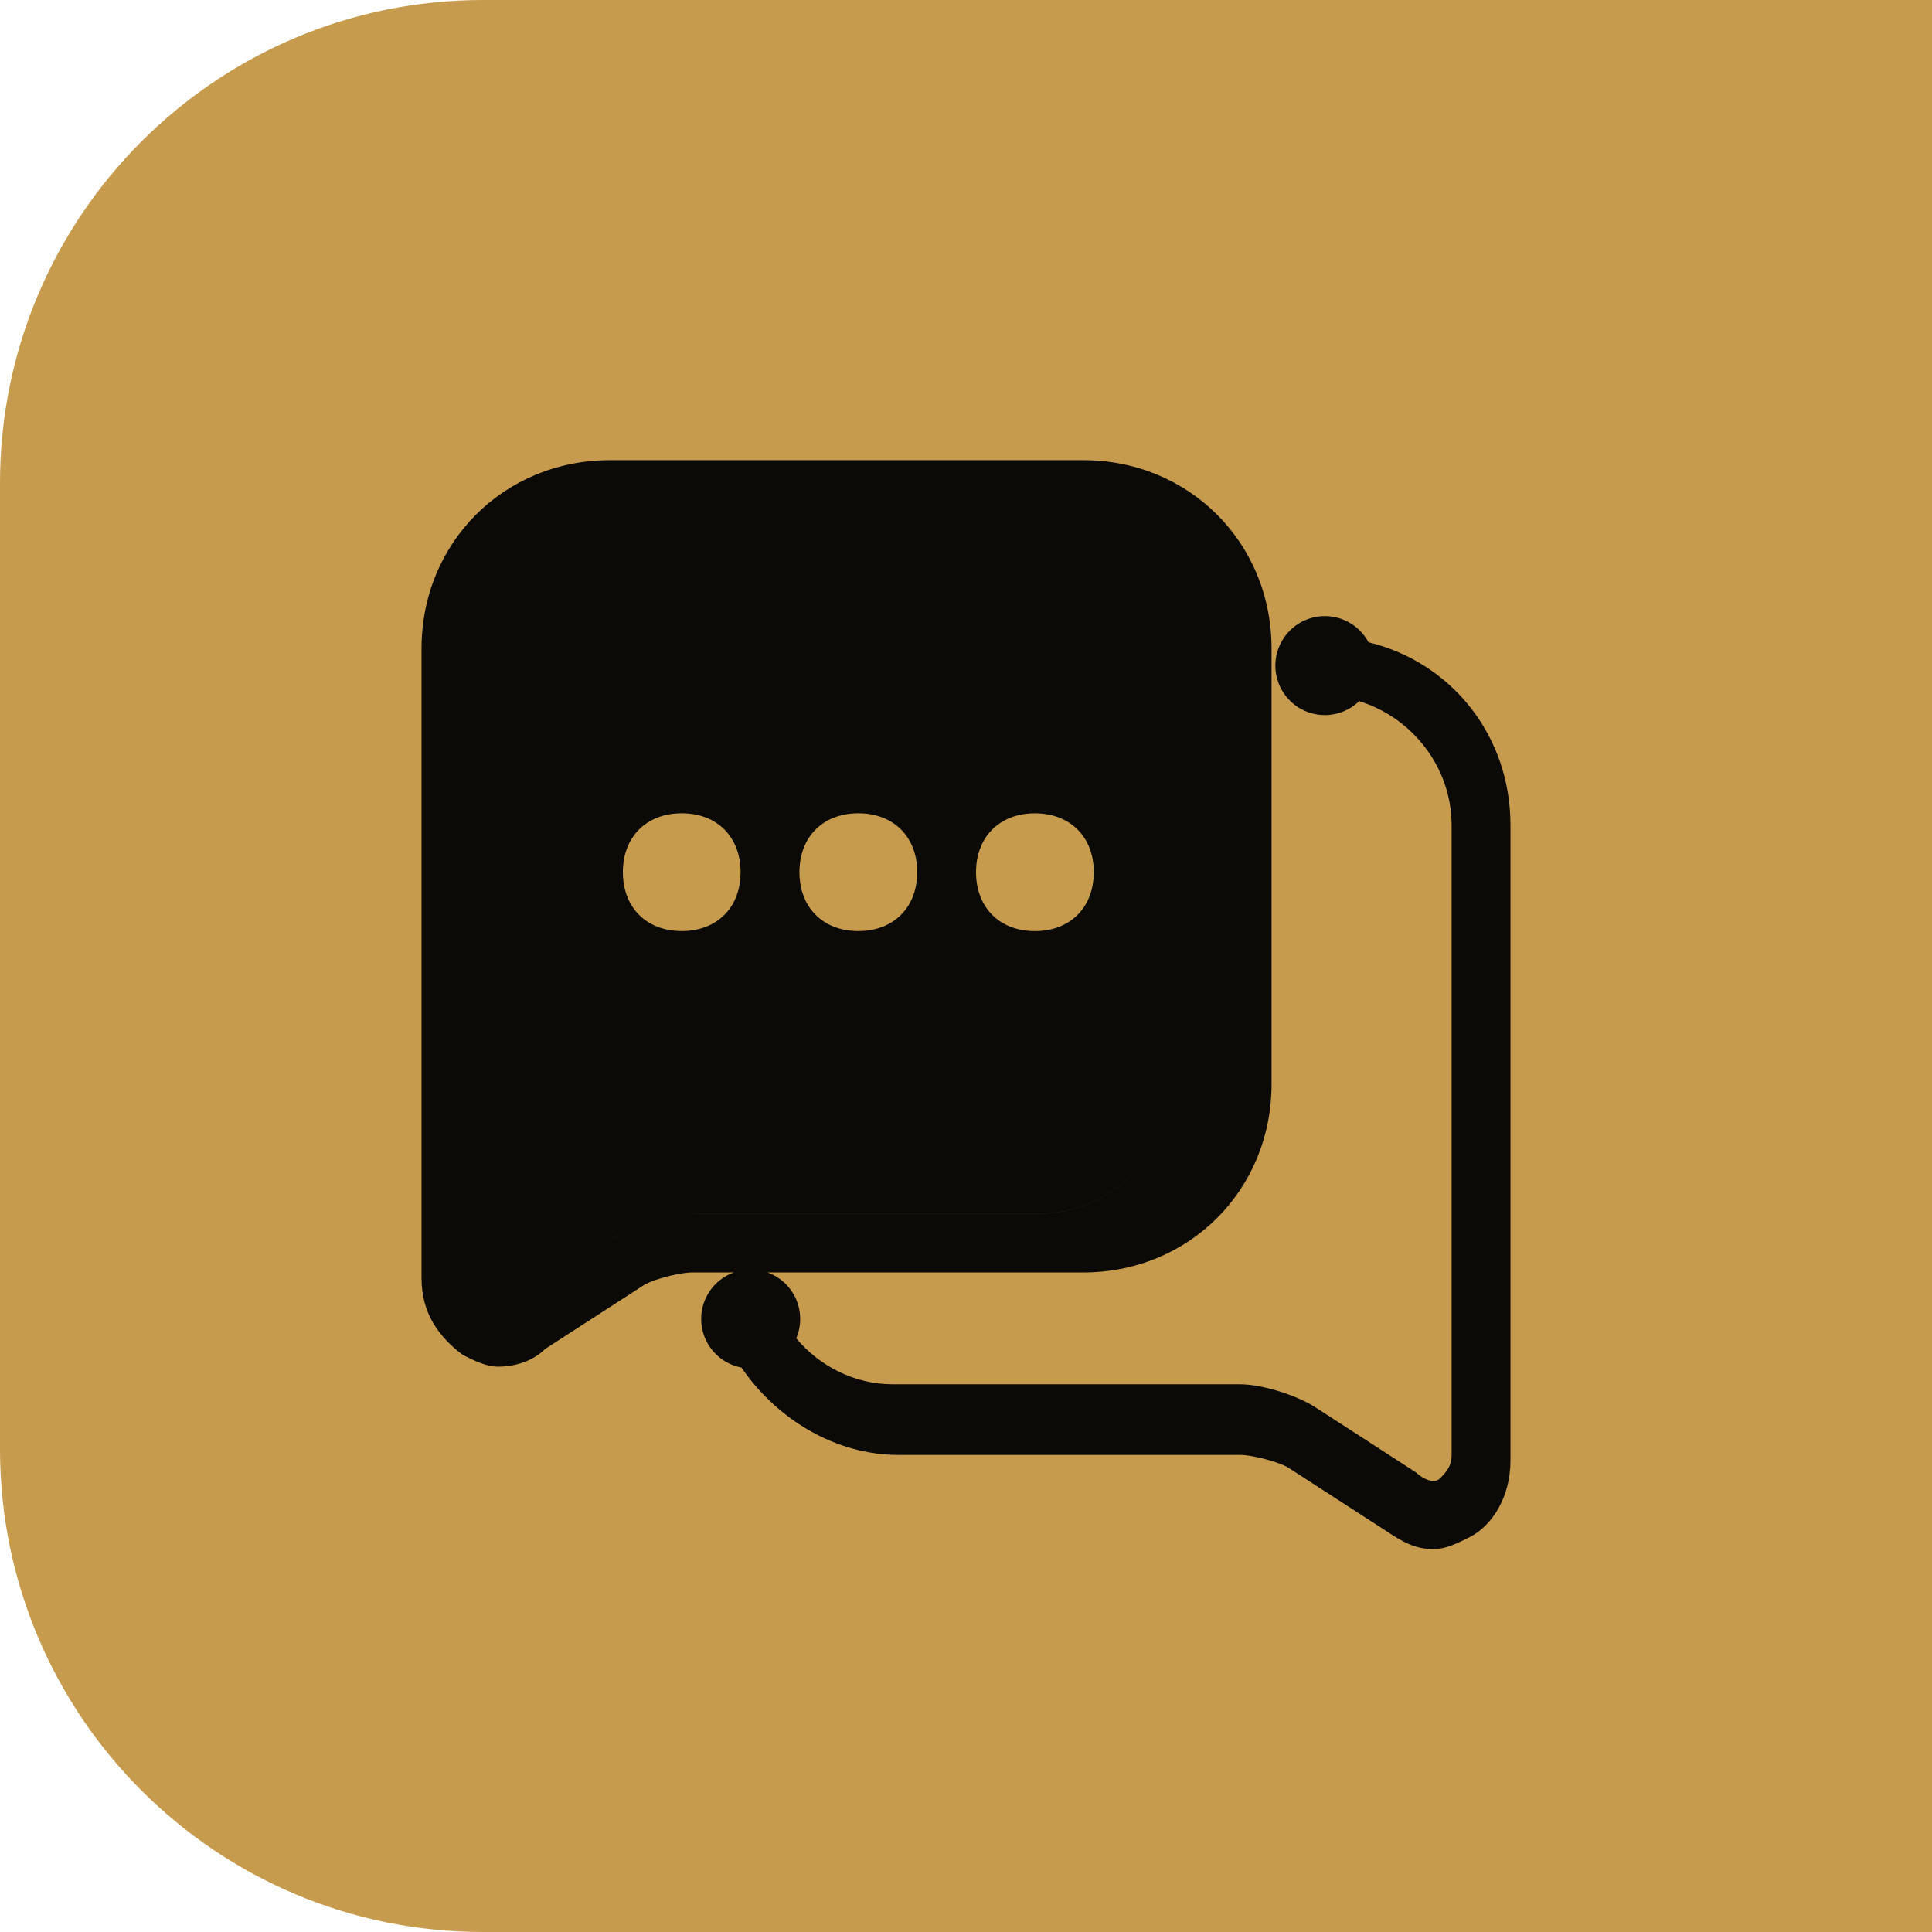
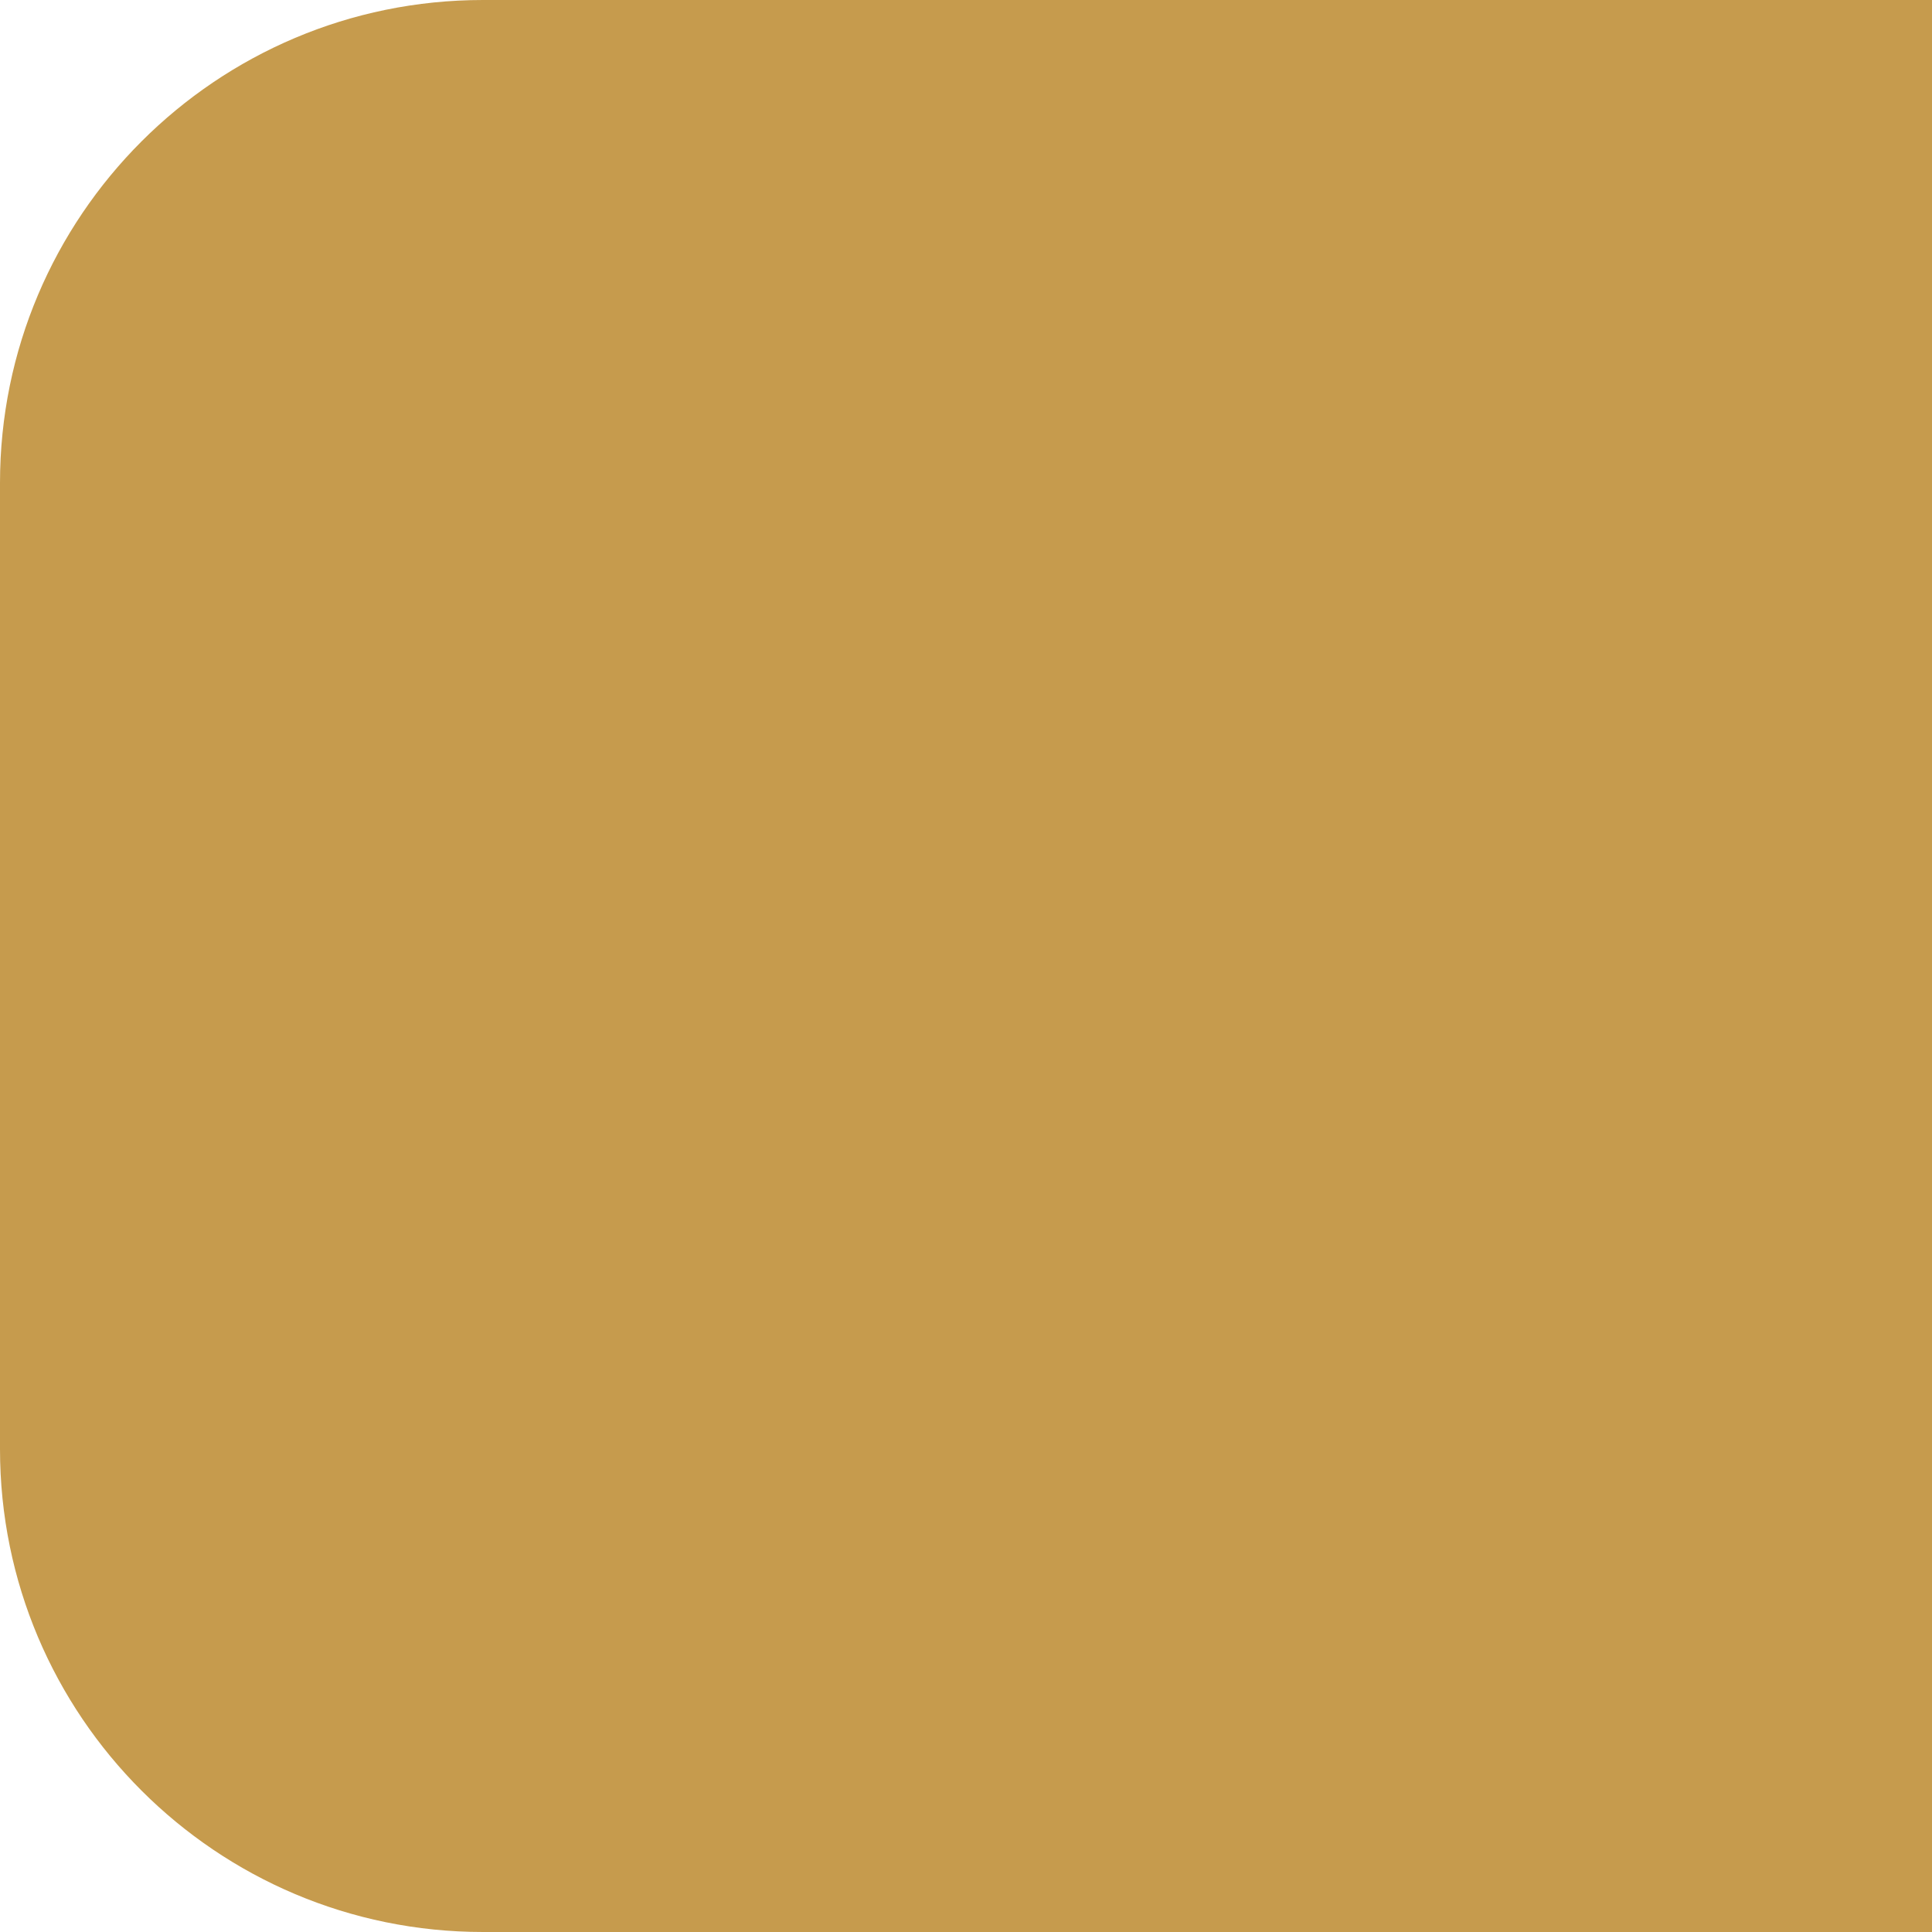
<svg xmlns="http://www.w3.org/2000/svg" width="80" height="80" viewBox="0 0 80 80" fill="none">
  <path d="M0 20C0 8.954 8.954 0 20 0H80V80H20C8.954 80 0 71.046 0 60V20Z" fill="#C69B4D" />
-   <path d="M44.853 19.055C49.24 19.055 52.652 22.468 52.652 26.854V44.89C52.652 49.278 49.239 52.69 44.853 52.69H31.784C32.063 52.792 32.319 52.952 32.533 53.165C32.917 53.549 33.134 54.071 33.134 54.614C33.134 54.883 33.081 55.151 32.977 55.399C32.975 55.406 32.971 55.411 32.969 55.417C33.932 56.564 35.379 57.32 36.954 57.32H51.334C52.31 57.32 53.771 57.808 54.503 58.296L58.645 60.977C58.888 61.22 59.376 61.464 59.62 61.221C59.862 60.977 60.108 60.733 60.108 60.245V34.166C60.108 31.773 58.476 29.707 56.28 29.035C55.899 29.403 55.39 29.61 54.859 29.61C54.316 29.61 53.794 29.394 53.41 29.01C53.026 28.625 52.81 28.104 52.81 27.561C52.81 27.017 53.026 26.496 53.41 26.111C53.794 25.727 54.316 25.511 54.859 25.511C55.403 25.511 55.924 25.727 56.309 26.111C56.452 26.255 56.573 26.418 56.667 26.594C60.089 27.424 62.545 30.444 62.545 34.166V60.489C62.545 61.952 61.813 63.169 60.84 63.657C60.352 63.901 59.865 64.145 59.377 64.145C58.645 64.145 58.157 63.901 57.428 63.413L53.283 60.732C52.795 60.491 51.822 60.245 51.334 60.245H37.196C34.598 60.245 32.165 58.77 30.701 56.627C30.564 56.601 30.429 56.562 30.3 56.508C30.051 56.405 29.825 56.255 29.635 56.065C29.445 55.874 29.293 55.648 29.19 55.399C29.087 55.151 29.035 54.883 29.035 54.614C29.035 54.071 29.25 53.549 29.635 53.165C29.849 52.951 30.106 52.792 30.385 52.69H28.666C28.178 52.69 27.205 52.932 26.717 53.178L22.572 55.858C22.084 56.344 21.355 56.591 20.623 56.591C20.135 56.591 19.648 56.346 19.16 56.102C18.187 55.371 17.455 54.396 17.455 52.935V26.854C17.455 22.468 20.867 19.055 25.253 19.055H44.853ZM25.699 51.105C25.626 51.145 25.558 51.184 25.497 51.225L25.499 51.227C25.561 51.185 25.628 51.145 25.699 51.105ZM48.355 45.627C47.987 48.212 45.722 50.251 43.046 50.251H28.91C28.843 50.251 28.773 50.253 28.7 50.258C28.771 50.255 28.842 50.253 28.912 50.253H43.046C45.721 50.253 47.987 48.213 48.355 45.627ZM42.853 33.679C41.39 33.679 40.416 34.654 40.416 36.115C40.416 37.578 41.389 38.554 42.851 38.555C44.314 38.555 45.29 37.578 45.29 36.117H45.292C45.292 34.654 44.315 33.679 42.853 33.679ZM28.23 33.677C26.766 33.677 25.792 34.652 25.792 36.113C25.792 37.577 26.766 38.553 28.227 38.553C29.599 38.553 30.543 37.695 30.655 36.382L30.666 36.115C30.666 34.652 29.691 33.677 28.23 33.677ZM35.542 33.677C34.079 33.677 33.103 34.652 33.103 36.113C33.103 37.577 34.079 38.553 35.54 38.553C36.912 38.553 37.855 37.695 37.968 36.382L37.98 36.115C37.98 34.652 37.003 33.677 35.542 33.677Z" fill="#0C0A07" />
</svg>